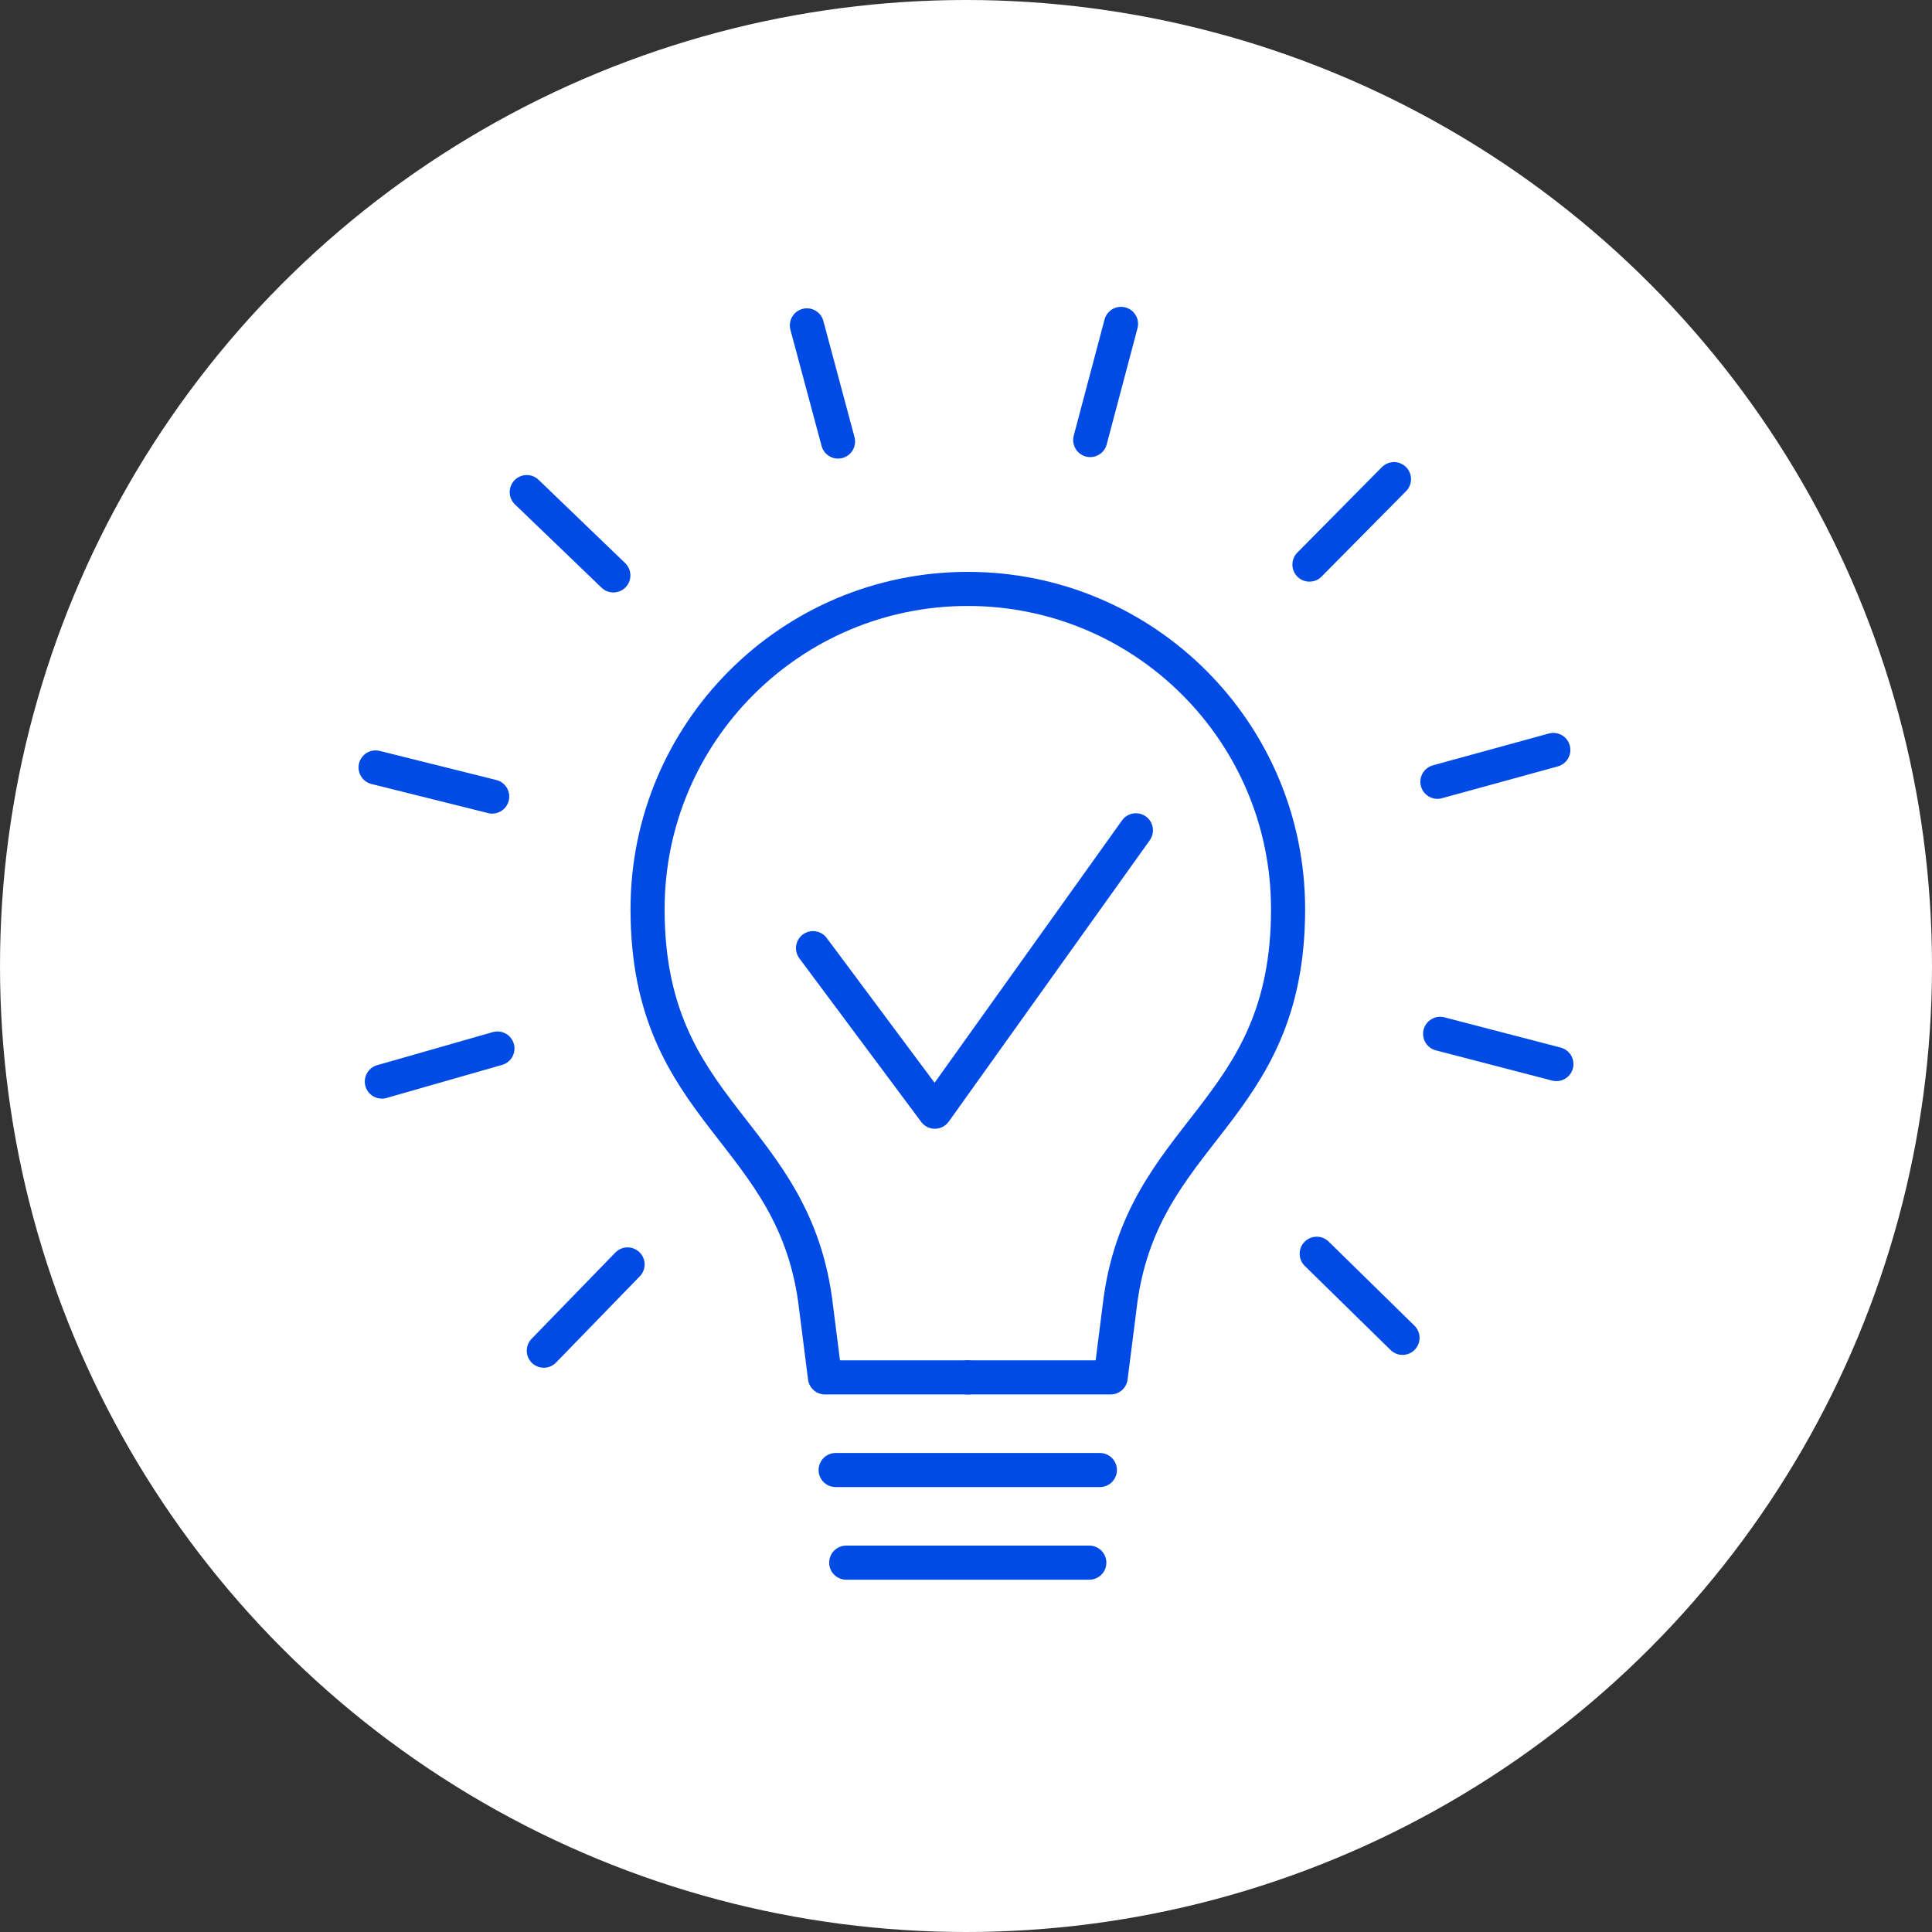
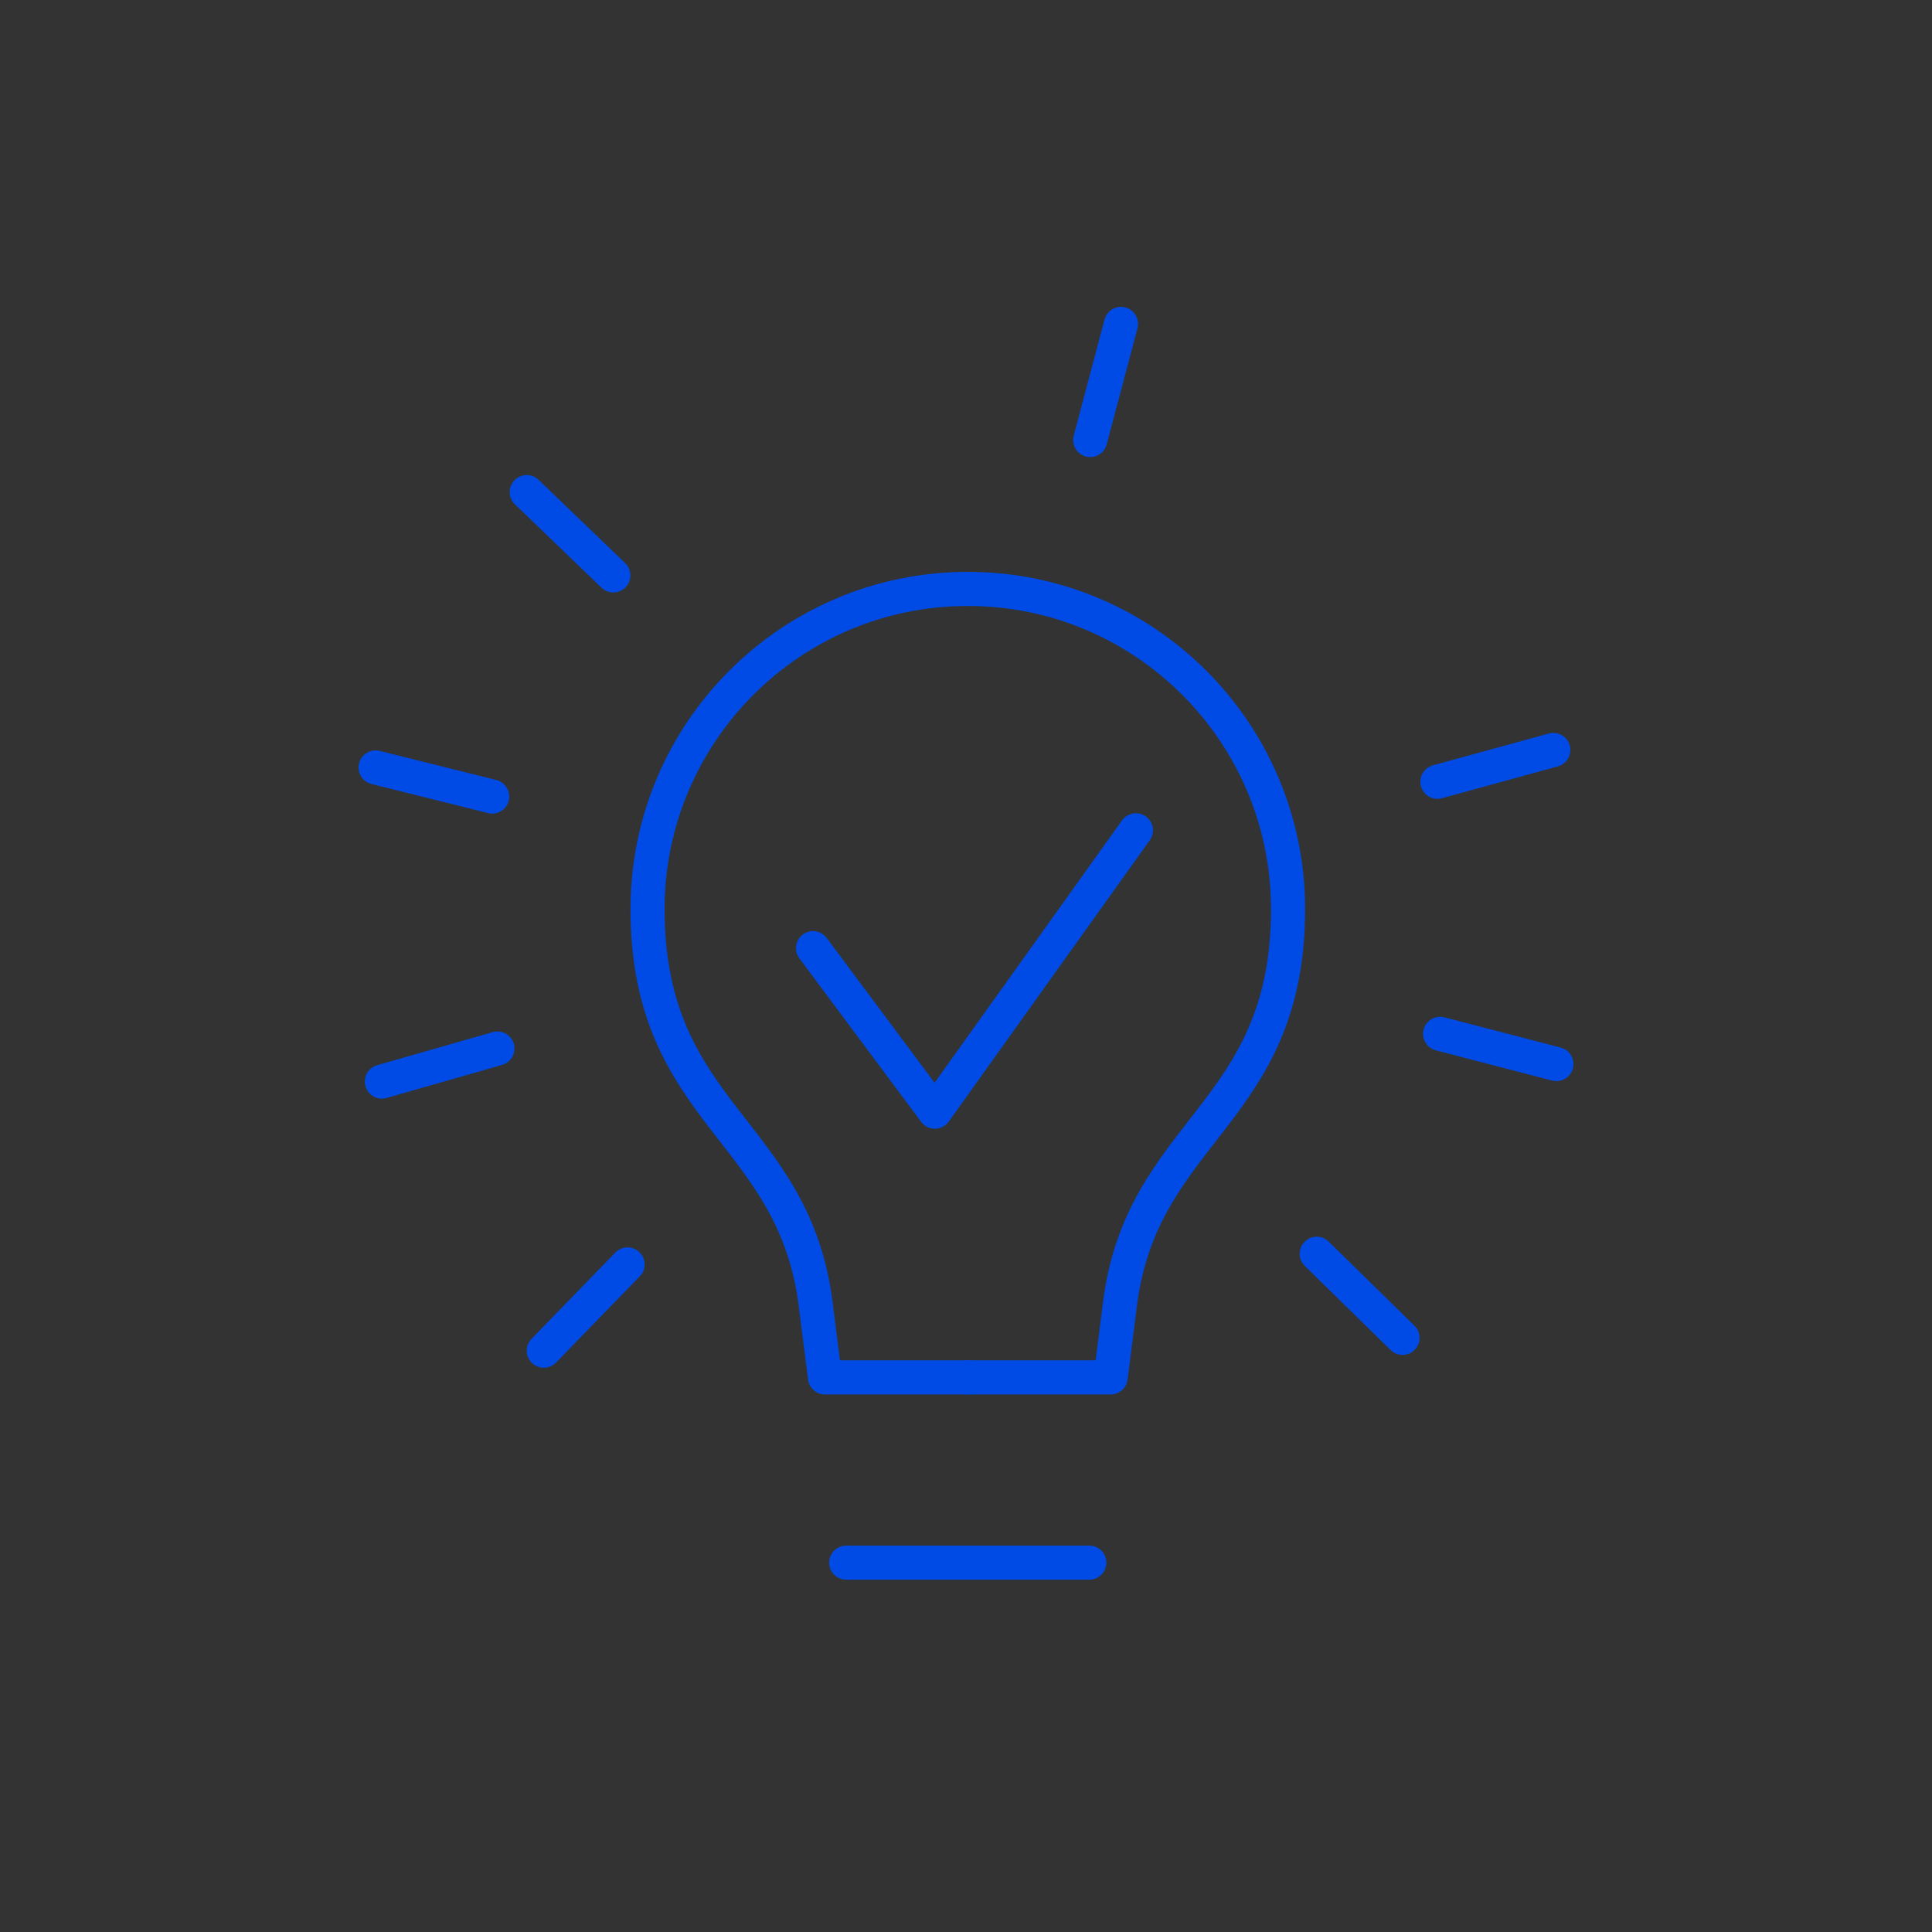
<svg xmlns="http://www.w3.org/2000/svg" viewBox="0 0 170 170">
  <rect x="0" y="0" width="170" height="170" fill="#333333" stroke="none" />
-   <circle cx="85" cy="85" fill="#fff" r="85" />
  <g fill="none" stroke="#004be6" stroke-linecap="round" stroke-linejoin="round" stroke-width="3">
    <path d="m85.16 51.82c15.56 0 28.18 12.62 28.18 28.18 0 18.21-13.02 19.34-14.83 35.06l-.78 6.14h-12.57" />
    <path d="m85.16 51.82c-15.56 0-28.18 12.62-28.18 28.18 0 18.21 13.02 19.34 14.83 35.06l.78 6.14h12.57" />
-     <path d="m73.74 38.85-2.74-10.22" />
    <path d="m95.93 38.72 2.71-10.22" />
-     <path d="m115.22 49.68 7.44-7.52" />
    <path d="m126.48 68.79 10.2-2.8" />
    <path d="m126.72 90.97 10.23 2.66" />
    <path d="m115.86 110.32 7.55 7.4" />
    <path d="m55.22 111.26-7.37 7.59" />
    <path d="m43.77 92.26-10.17 2.91" />
    <path d="m43.31 70.09-10.26-2.56" />
    <path d="m53.97 50.63-7.62-7.33" />
-     <path d="m73.53 129.35h23.25" />
    <path d="m74.46 137.5h21.39" />
    <path d="m71.54 83.43 10.72 14.39 17.69-24.76" />
  </g>
</svg>